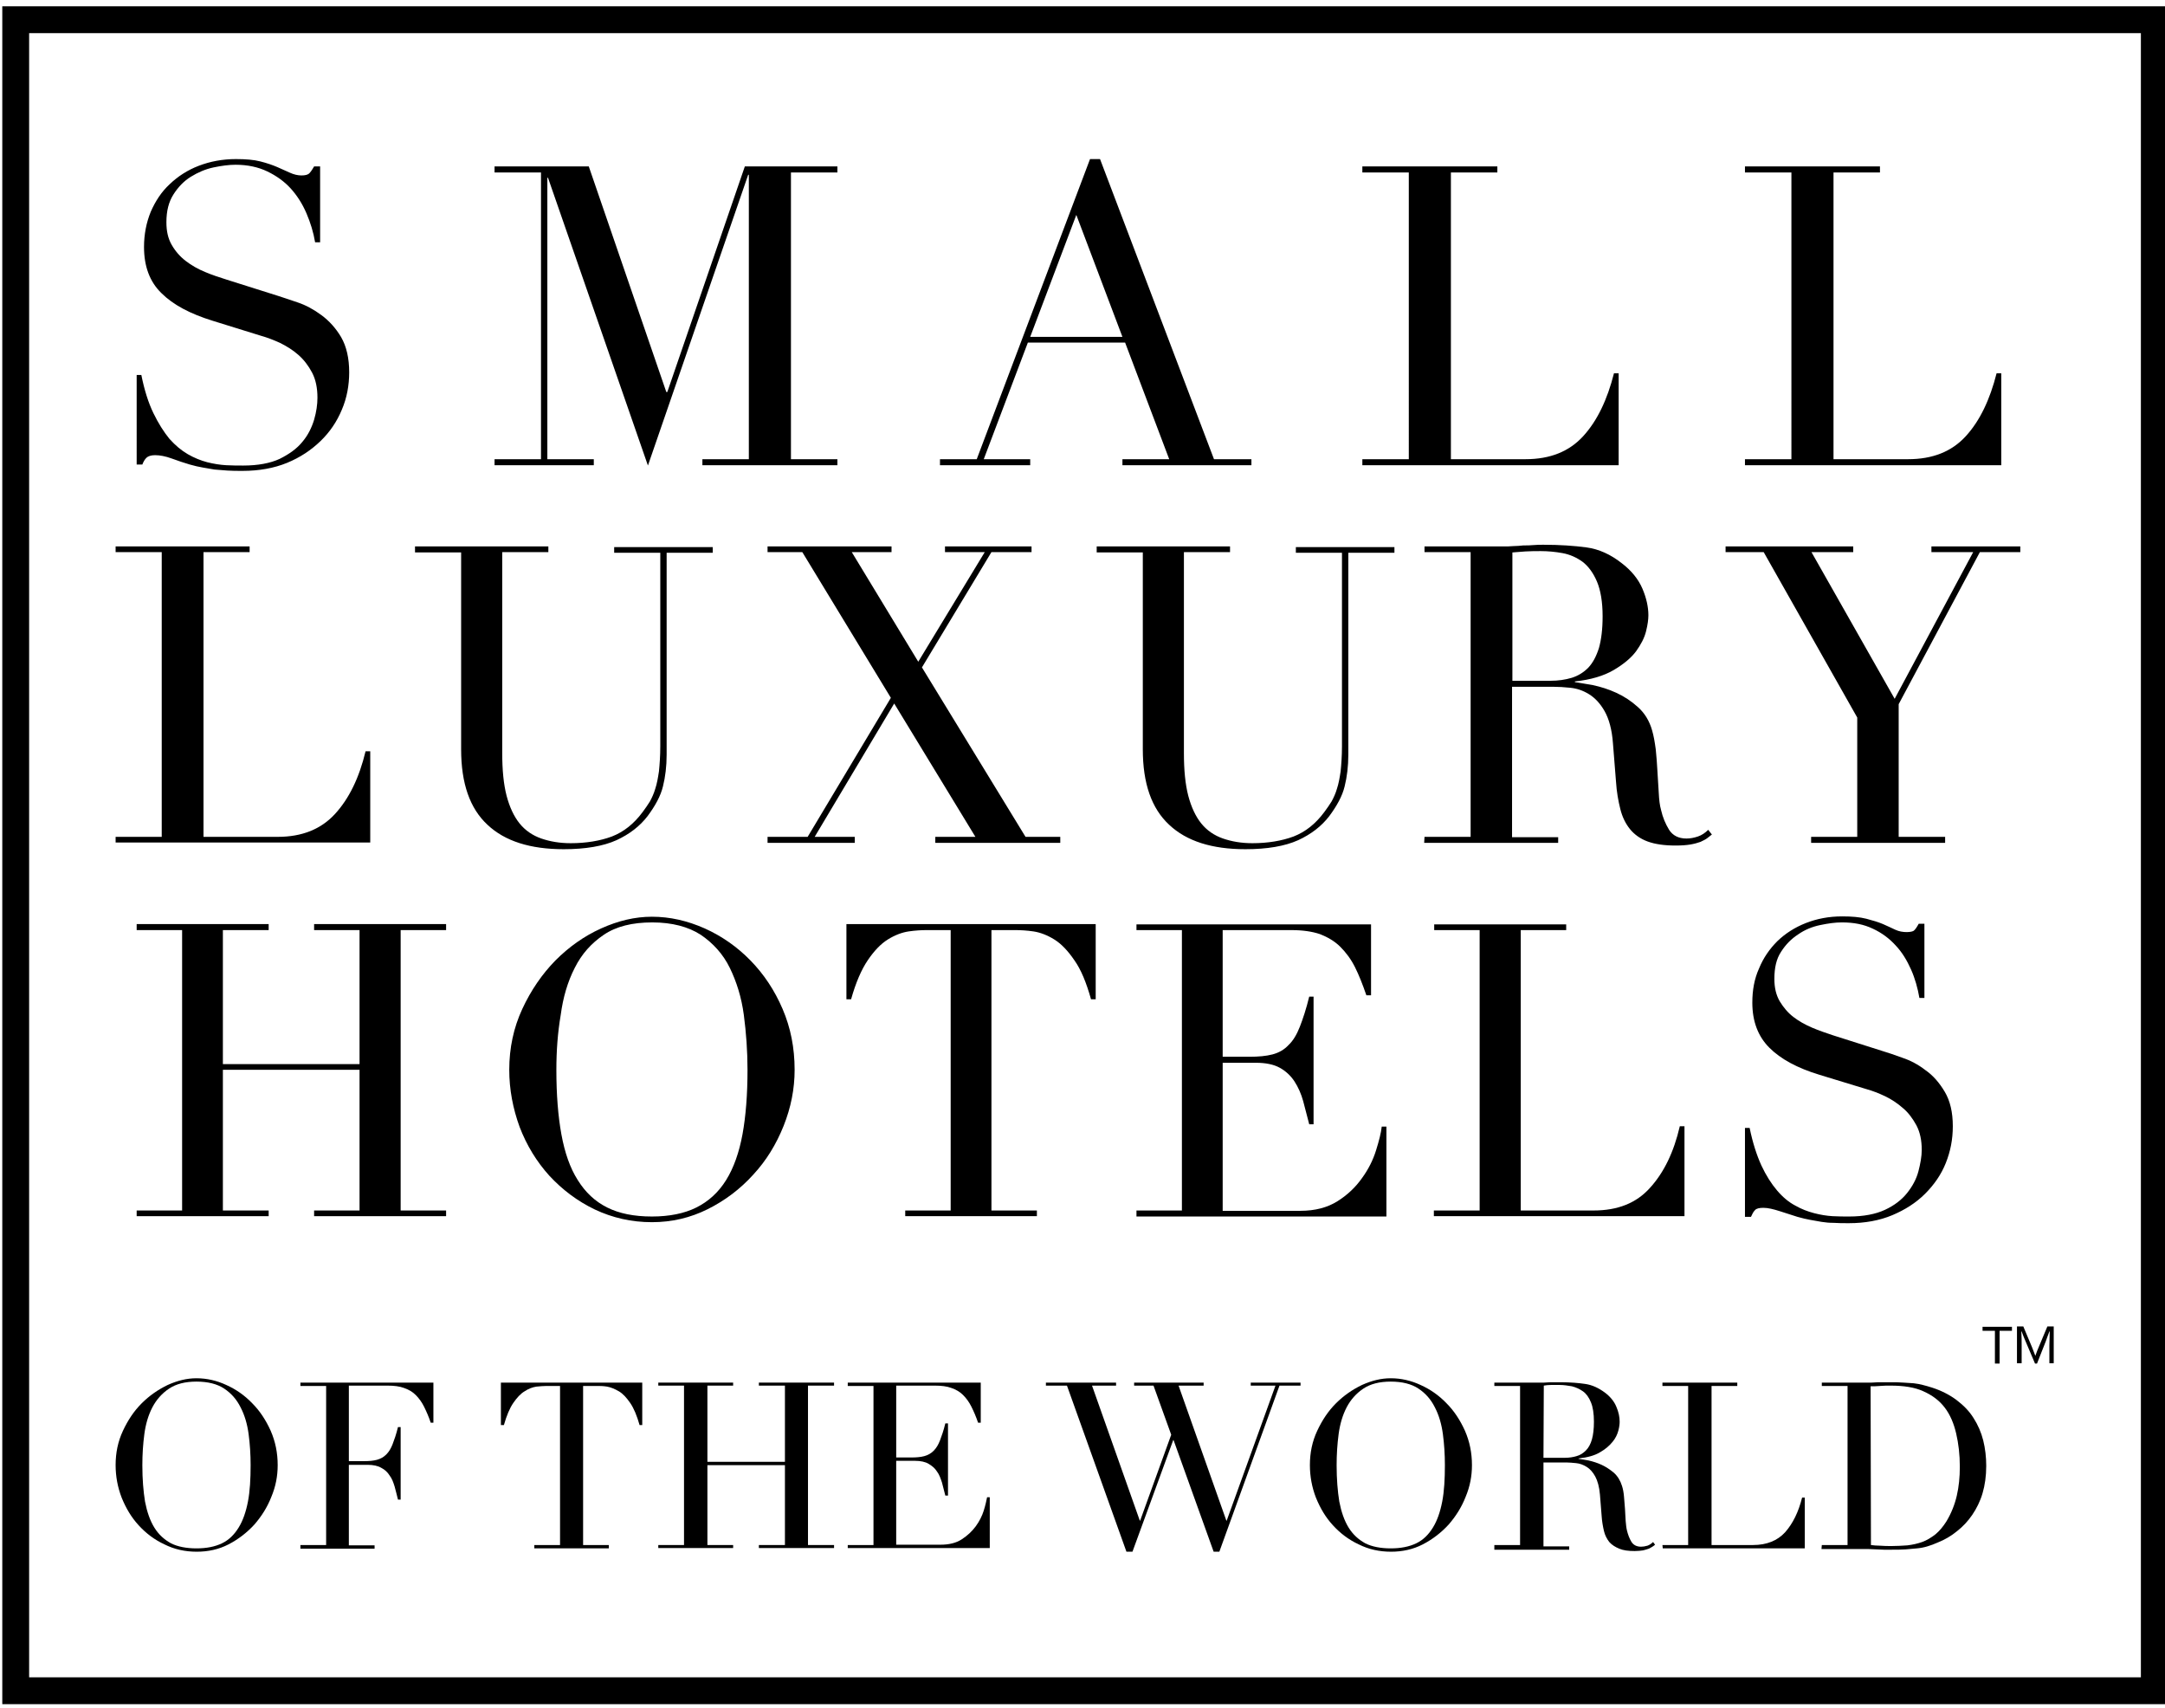
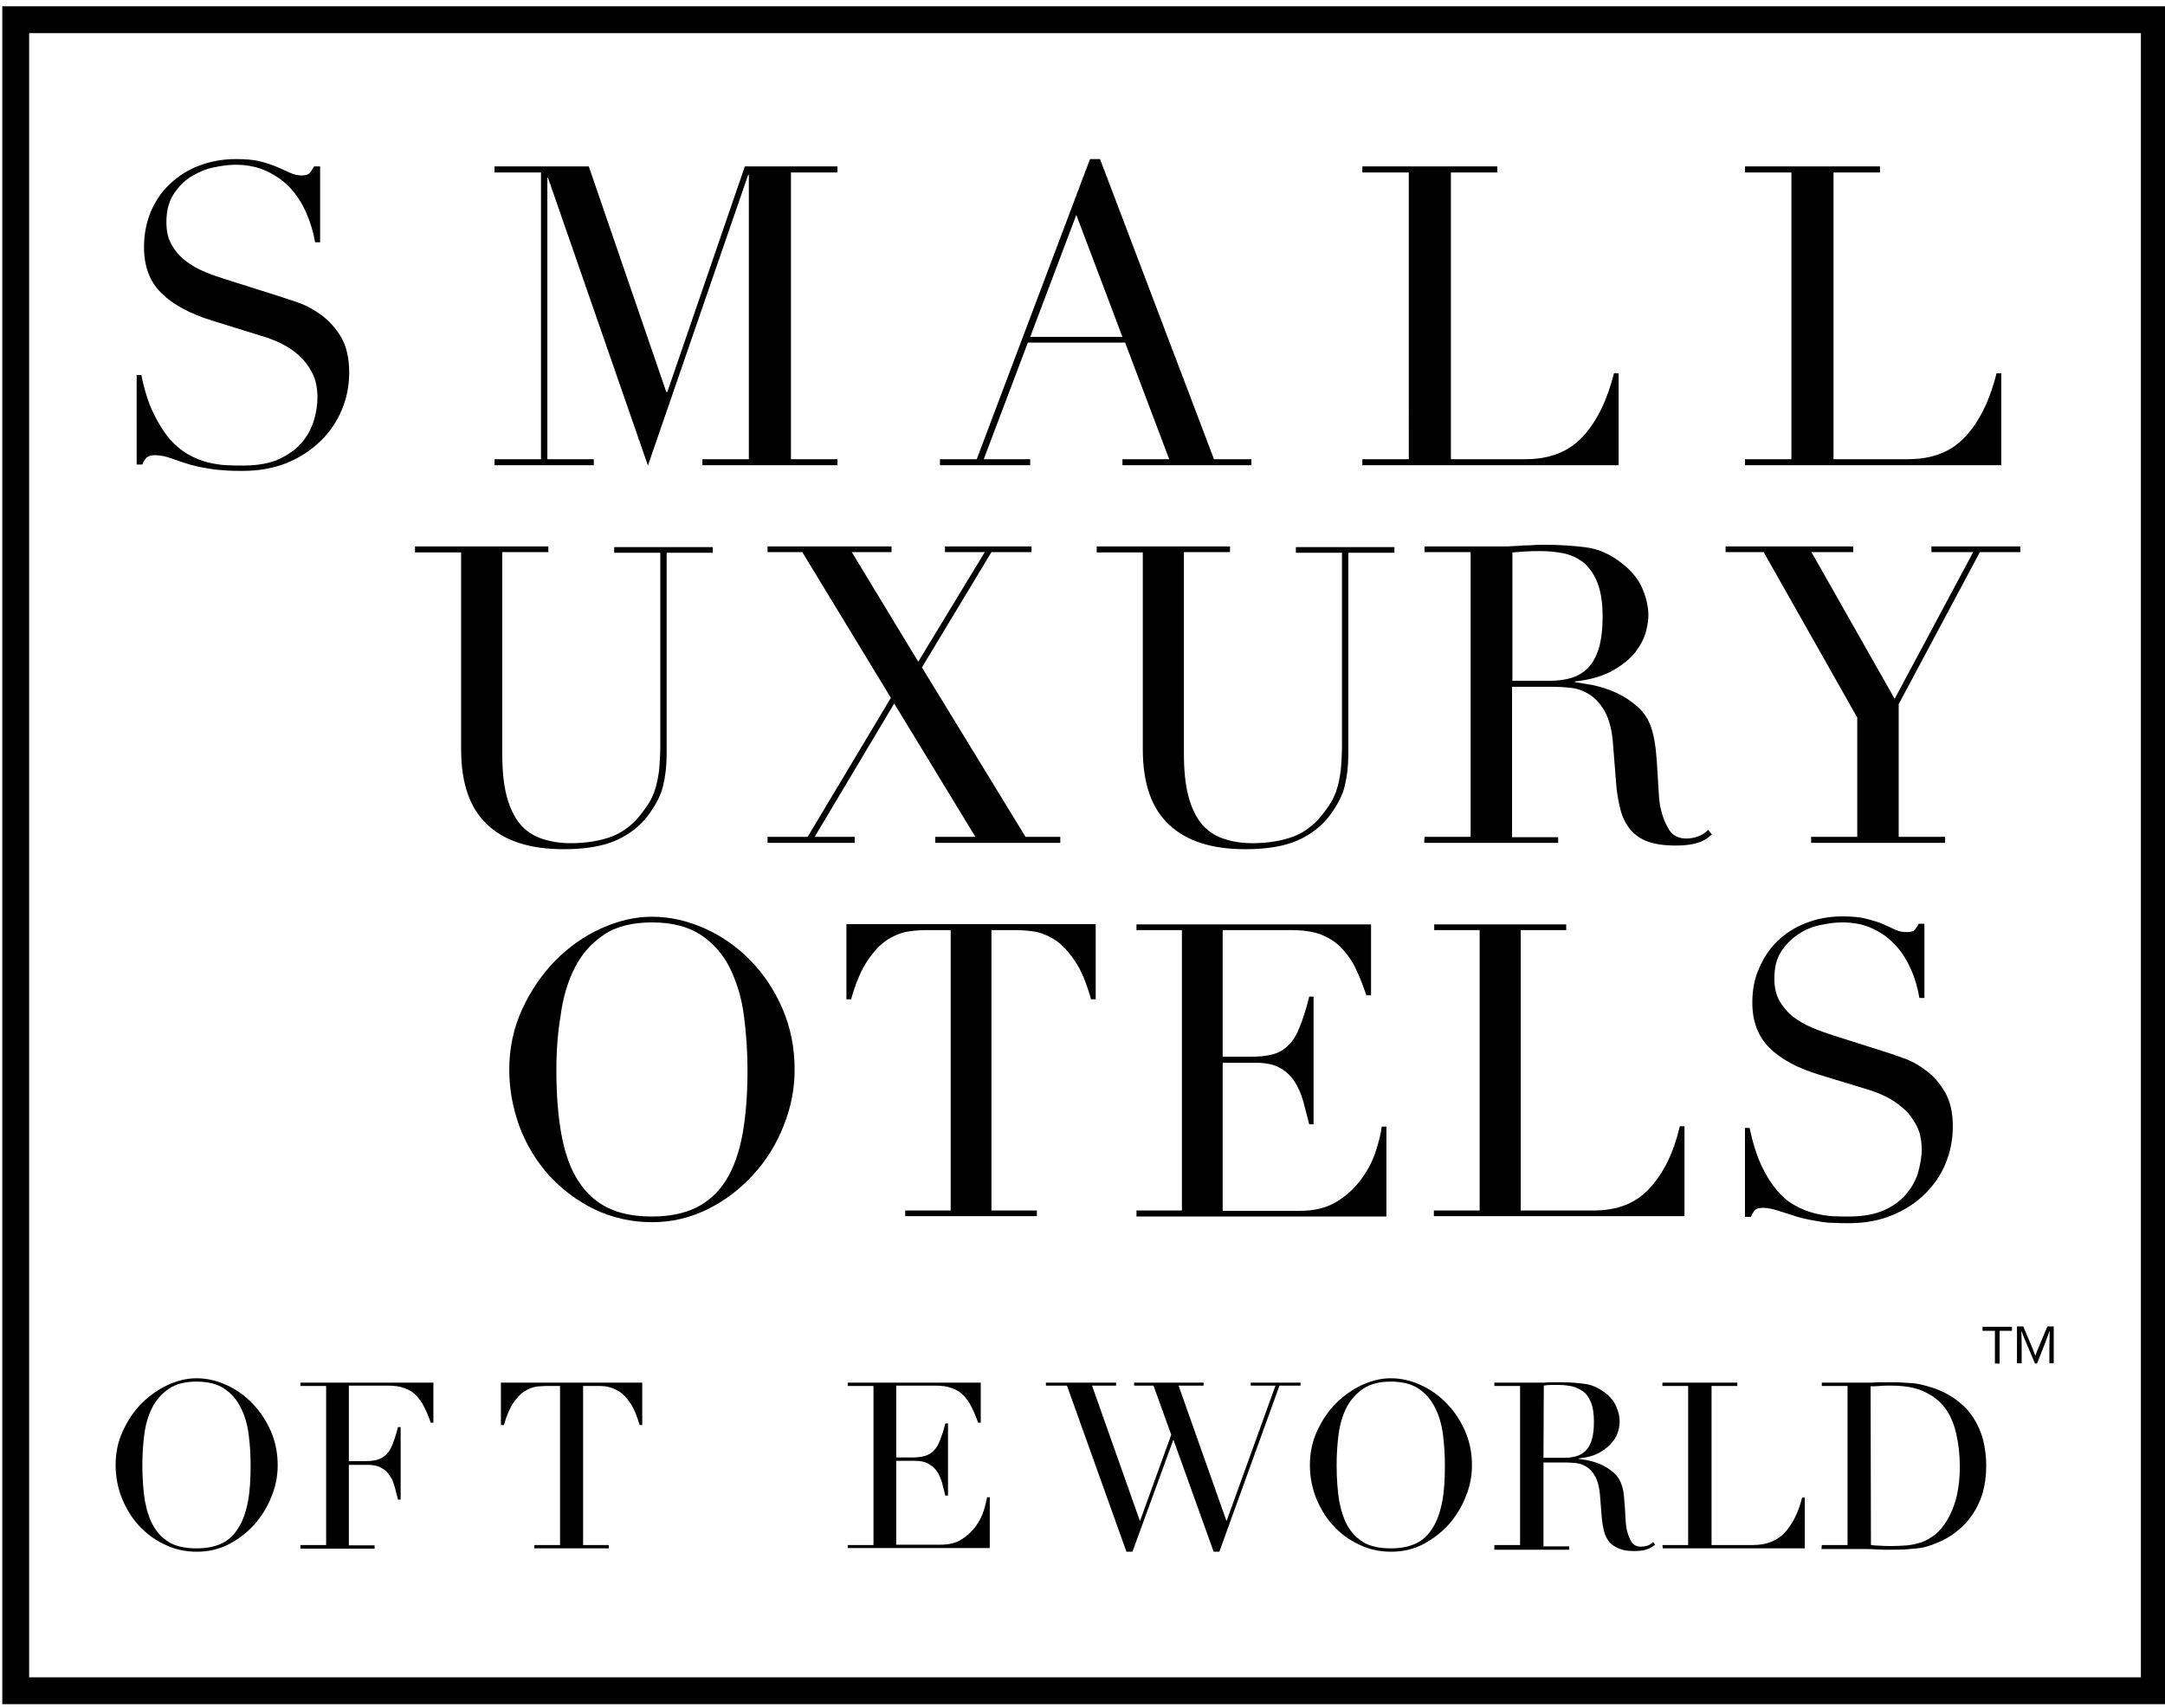
<svg xmlns="http://www.w3.org/2000/svg" version="1.1" id="layer" x="0px" y="0px" viewBox="0 0 647.9 511" style="enable-background:new 0 0 647.9 511;" xml:space="preserve">
  <style type="text/css">
	.st0{fill:none;stroke:#000000;stroke-width:8.032;stroke-miterlimit:10;}
</style>
  <path d="M42.6,438.4c0,4.2,0.3,7.8,0.8,10.9c0.6,3.1,1.5,5.7,2.8,7.8s3,3.6,5,4.7c2,1,4.6,1.5,7.6,1.5s5.5-0.5,7.6-1.5  s3.7-2.6,5-4.7c1.3-2.1,2.2-4.7,2.8-7.8c0.6-3.1,0.8-6.8,0.8-10.9c0-3.2-0.2-6.3-0.6-9.3s-1.2-5.7-2.4-8c-1.2-2.4-2.8-4.2-4.9-5.6  s-4.9-2.1-8.3-2.1c-3.4,0-6.1,0.7-8.2,2.1c-2.1,1.4-3.8,3.3-5,5.6c-1.2,2.3-2,5-2.4,8S42.6,435.2,42.6,438.4 M34.6,438.4  c0-3.7,0.7-7.1,2.2-10.3c1.5-3.2,3.3-5.9,5.6-8.2c2.3-2.3,4.9-4.1,7.8-5.5c2.9-1.3,5.7-2,8.6-2c3.1,0,6.1,0.7,8.9,2  c2.9,1.3,5.5,3.1,7.8,5.5c2.3,2.3,4.1,5.1,5.5,8.2c1.4,3.2,2.1,6.6,2.1,10.3c0,3.3-0.6,6.4-1.9,9.5c-1.2,3.1-3,5.9-5.1,8.3  c-2.2,2.4-4.8,4.4-7.7,5.9c-2.9,1.5-6.1,2.2-9.5,2.2c-3.5,0-6.7-0.7-9.7-2.2c-3-1.4-5.5-3.3-7.7-5.7s-3.8-5.1-5.1-8.3  C35.2,445,34.6,441.7,34.6,438.4" />
  <path d="M89.9,462.3h7.7v-47.6h-7.7v-1h39.8v12h-0.8c-0.6-1.8-1.3-3.4-2-4.8s-1.5-2.5-2.5-3.5s-2.1-1.6-3.5-2.1  c-1.3-0.5-3-0.7-4.9-0.7h-11.6v22.6h4.5c1.5,0,2.8-0.1,3.9-0.4s2-0.8,2.8-1.6c0.8-0.8,1.4-1.8,1.9-3.1c0.5-1.3,1.1-3,1.6-5.1h0.8  v21.7h-0.8c-0.3-1.4-0.7-2.6-1-3.9c-0.4-1.3-0.8-2.4-1.5-3.3c-0.6-1-1.5-1.8-2.5-2.3c-1-0.6-2.4-0.9-4.1-0.9h-5.6v24.1h7.7v1H89.9  V462.3z" />
  <path d="M159.9,462.3h7.7v-47.6h-4c-0.9,0-2,0.1-3.1,0.2c-1.2,0.2-2.3,0.6-3.5,1.4c-1.2,0.7-2.3,1.9-3.4,3.5c-1.1,1.6-2,3.8-2.8,6.6  h-0.9v-12.7h42.3v12.7h-0.8c-0.8-2.8-1.7-5-2.8-6.6s-2.2-2.8-3.4-3.5s-2.4-1.2-3.5-1.4c-1.2-0.2-2.2-0.2-3.1-0.2h-4.1v47.6h7.7v1  h-22.3V462.3z" />
-   <polygon points="197,462.3 204.7,462.3 204.7,414.6 197,414.6 197,413.7 219.4,413.7 219.4,414.6 211.7,414.6 211.7,437.4   234.9,437.4 234.9,414.6 227.1,414.6 227.1,413.7 249.6,413.7 249.6,414.6 241.8,414.6 241.8,462.3 249.6,462.3 249.6,463.2   227.1,463.2 227.1,462.3 234.9,462.3 234.9,438.4 211.7,438.4 211.7,462.3 219.4,462.3 219.4,463.2 197,463.2 " />
  <path d="M253.7,462.3h7.7v-47.6h-7.7v-1h39.8v12h-0.8c-0.6-1.8-1.3-3.4-2-4.8s-1.5-2.5-2.5-3.5s-2.1-1.6-3.5-2.1  c-1.3-0.5-3-0.7-4.9-0.7h-11.6v21.5h4.5c1.5,0,2.8-0.1,3.9-0.4s2-0.8,2.8-1.6c0.8-0.8,1.4-1.8,1.9-3.1c0.5-1.3,1.1-3,1.6-5.1h0.8  v21.6h-0.8c-0.3-1.3-0.7-2.6-1-3.9c-0.4-1.2-0.8-2.4-1.5-3.3c-0.6-1-1.5-1.7-2.5-2.3c-1-0.6-2.4-0.9-4.1-0.9h-5.6v25.1h13.2  c2.6,0,4.7-0.5,6.4-1.6c1.7-1.1,3.1-2.4,4.2-3.9s1.9-3.1,2.4-4.7c0.5-1.6,0.8-3,1-4h0.8v15.2h-42.5L253.7,462.3L253.7,462.3z" />
  <polygon points="313,413.7 334,413.7 334,414.6 326.8,414.6 341.1,455 341.2,455 350.5,429.3 345.2,414.6 339.4,414.6 339.4,413.7   360.2,413.7 360.2,414.6 352.7,414.6 367,455 367.1,455 381.7,414.6 374.3,414.6 374.3,413.7 389.2,413.7 389.2,414.6 382.9,414.6   364.9,464.3 363.2,464.3 351.2,430.9 351.1,430.9 338.9,464.3 337.1,464.3 319.3,414.6 313,414.6 " />
  <path d="M400,438.4c0,4.2,0.3,7.8,0.8,10.9c0.6,3.1,1.5,5.7,2.8,7.8s3,3.6,5,4.7c2,1,4.6,1.5,7.6,1.5s5.5-0.5,7.6-1.5s3.7-2.6,5-4.7  c1.3-2.1,2.2-4.7,2.8-7.8c0.6-3.1,0.8-6.8,0.8-10.9c0-3.2-0.2-6.3-0.6-9.3s-1.2-5.7-2.4-8c-1.2-2.4-2.8-4.2-4.9-5.6  s-4.9-2.1-8.3-2.1s-6.1,0.7-8.2,2.1s-3.8,3.3-5,5.6c-1.2,2.3-2,5-2.4,8S400,435.2,400,438.4 M392,438.4c0-3.7,0.7-7.1,2.2-10.3  c1.5-3.2,3.3-5.9,5.6-8.2c2.3-2.3,4.9-4.1,7.8-5.5c2.9-1.3,5.7-2,8.6-2c3.1,0,6.1,0.7,8.9,2c2.9,1.3,5.5,3.1,7.8,5.5  c2.3,2.3,4.1,5.1,5.5,8.2c1.4,3.2,2.1,6.6,2.1,10.3c0,3.3-0.6,6.4-1.9,9.5c-1.2,3.1-3,5.9-5.1,8.3c-2.2,2.4-4.8,4.4-7.7,5.9  c-2.9,1.5-6.1,2.2-9.5,2.2c-3.5,0-6.7-0.7-9.7-2.2c-3-1.4-5.5-3.3-7.7-5.7s-3.8-5.1-5.1-8.3C392.6,445,392,441.7,392,438.4" />
  <path d="M461.9,436.2h6.4c1.3,0,2.5-0.2,3.5-0.5c1.1-0.3,2-0.9,2.8-1.7c0.8-0.8,1.4-1.9,1.8-3.3s0.6-3.2,0.6-5.3  c0-2.4-0.3-4.4-0.9-5.8c-0.6-1.5-1.4-2.6-2.4-3.3c-1-0.7-2.1-1.2-3.3-1.5c-1.2-0.2-2.4-0.4-3.7-0.4c-0.8,0-1.7,0-2.5,0  c-0.9,0-1.6,0.1-2.2,0.2L461.9,436.2L461.9,436.2z M447.2,462.3h7.7v-47.6h-7.7v-1h13.2c0.6,0,1.1,0,1.7,0s1.1-0.1,1.7-0.1  s1.1,0,1.7,0s1.1,0,1.7,0c2.7,0,5.2,0.2,7.2,0.5c2.1,0.3,4,1.2,5.9,2.6c1.6,1.2,2.8,2.7,3.4,4.2c0.7,1.6,1,3.1,1,4.5  c0,0.7-0.1,1.6-0.4,2.7s-0.8,2.2-1.7,3.3c-0.9,1.1-2.1,2.2-3.7,3.1c-1.6,1-3.8,1.6-6.5,1.9v0.1c0.7,0.1,1.7,0.3,3,0.5  c1.3,0.3,2.6,0.7,3.9,1.3c1.3,0.6,2.5,1.4,3.7,2.4c1.1,1,1.9,2.3,2.4,3.9c0.3,0.9,0.5,2,0.6,3.2s0.2,2.4,0.3,3.7  c0.1,1.2,0.1,2.5,0.2,3.6c0.1,1.2,0.2,2.1,0.4,2.9c0.3,1.2,0.7,2.3,1.3,3.3c0.6,1,1.6,1.5,2.9,1.5c0.6,0,1.2-0.1,1.9-0.3  c0.6-0.2,1.2-0.6,1.7-1.1l0.6,0.8c-0.2,0.2-0.5,0.4-0.8,0.6c-0.3,0.2-0.7,0.4-1.1,0.6c-0.5,0.2-1,0.3-1.7,0.5  c-0.7,0.1-1.5,0.2-2.5,0.2c-1.9,0-3.4-0.2-4.6-0.7s-2.2-1.1-3-2c-0.7-0.9-1.3-2-1.6-3.3c-0.3-1.3-0.6-2.9-0.7-4.6l-0.5-6.3  c-0.2-2.3-0.7-4.1-1.4-5.4c-0.7-1.3-1.6-2.3-2.6-2.9s-2-1-3.1-1.1s-2-0.2-2.8-0.2h-7v25.1h7.7v1h-22.4L447.2,462.3L447.2,462.3z" />
  <path d="M497.5,462.3h7.7v-47.6h-7.7v-1h22.4v1h-7.7v47.6h12.4c4.1,0,7.3-1.3,9.6-3.8c2.3-2.6,4-6,5.1-10.4h0.8v15.2h-42.5  L497.5,462.3L497.5,462.3z" />
  <path d="M559.9,462.3c0.8,0.1,1.7,0.2,2.8,0.2c1.1,0.1,2.2,0.1,3.4,0.1c1.6,0,3.2-0.1,4.7-0.2c1.6-0.2,3-0.5,4.4-1s2.7-1.3,4-2.3  c1.2-1,2.3-2.3,3.3-3.9c1.5-2.5,2.5-5.1,3.1-7.7c0.6-2.6,0.9-5.5,0.9-8.6c0-3.7-0.4-7-1.1-10c-0.7-3-1.8-5.6-3.4-7.7  c-1.6-2.1-3.7-3.7-6.4-4.9c-2.6-1.2-5.9-1.7-9.8-1.7c-1.2,0-2.2,0-3.2,0.1s-1.9,0.1-2.8,0.1L559.9,462.3L559.9,462.3z M545.2,462.3  h7.7v-47.6h-7.7v-1h12.9c0.6,0,1.3,0,2,0c0.6,0,1.3-0.1,1.9-0.1c0.7,0,1.3,0,2,0c0.6,0,1.3,0,1.9,0c1.4,0,2.6,0,3.7,0.1  c1.1,0.1,2.1,0.1,3.1,0.2s1.9,0.3,2.7,0.5c0.9,0.2,1.8,0.5,2.8,0.8c2.8,0.9,5.3,2.2,7.3,3.7c2.1,1.6,3.8,3.3,5.1,5.4  c1.3,2,2.3,4.3,2.9,6.7c0.6,2.4,0.9,5,0.9,7.6c0,3.1-0.4,5.8-1.1,8.2c-0.7,2.4-1.8,4.6-3.1,6.5s-2.8,3.5-4.6,4.9  c-1.7,1.4-3.6,2.5-5.6,3.3c-1.1,0.5-2.2,0.9-3.2,1.2s-2,0.5-3.1,0.6s-2.2,0.2-3.4,0.3c-1.3,0.1-2.7,0.1-4.3,0.1c-0.7,0-1.4,0-2.2,0  s-1.6-0.1-2.4-0.1c-0.8,0-1.6-0.1-2.3-0.1c-0.8,0-1.5,0-2.2,0h-11.8L545.2,462.3L545.2,462.3z" />
  <path d="M40.9,112.2h1.4c0.9,4.5,2.1,8.3,3.6,11.4c1.5,3.1,3.1,5.6,4.8,7.7c1.8,2,3.6,3.5,5.5,4.6s3.9,1.9,5.8,2.4  c2,0.5,3.9,0.8,5.7,0.9c1.8,0.1,3.5,0.1,5.1,0.1c4.4,0,8.1-0.7,10.9-2c2.8-1.4,5.1-3,6.8-5.1c1.7-2,2.8-4.3,3.5-6.6  c0.7-2.4,1-4.6,1-6.6c0-2.9-0.5-5.4-1.6-7.5s-2.5-3.9-4.1-5.3c-1.7-1.5-3.5-2.6-5.5-3.6c-2-0.9-3.8-1.6-5.6-2.1L63.7,96  c-6.8-2.1-11.9-4.8-15.4-8.3c-3.5-3.4-5.2-8-5.2-13.8c0-3.8,0.7-7.3,2-10.5c1.4-3.2,3.2-6,5.7-8.3c2.4-2.3,5.3-4.2,8.7-5.5  s7.1-2,11.1-2c2.9,0,5.4,0.2,7.3,0.7c2,0.5,3.7,1.1,5.1,1.7s2.7,1.2,3.8,1.7c1.1,0.5,2.3,0.8,3.4,0.8s1.8-0.2,2.2-0.5  c0.4-0.3,0.9-1,1.6-2.2h1.8v22.7h-1.5c-0.5-3-1.4-5.9-2.6-8.7s-2.8-5.3-4.7-7.4c-1.9-2.1-4.3-3.8-7-5.1c-2.7-1.3-5.9-2-9.5-2  c-2,0-4.2,0.3-6.6,0.8c-2.4,0.5-4.7,1.5-6.8,2.8s-3.8,3.1-5.2,5.3c-1.4,2.2-2.1,4.9-2.1,8.3c0,2.7,0.5,4.9,1.6,6.8  c1.1,1.9,2.5,3.5,4.2,4.8s3.6,2.4,5.8,3.3c2.1,0.9,4.3,1.6,6.5,2.3l15.2,4.8c1.6,0.5,3.6,1.2,6,2s4.8,2.1,7.1,3.8  c2.3,1.7,4.3,3.9,5.9,6.6c1.6,2.8,2.4,6.3,2.4,10.5c0,3.9-0.7,7.7-2.2,11.2c-1.5,3.6-3.6,6.7-6.4,9.4s-6.1,4.9-10,6.5  s-8.4,2.4-13.3,2.4c-1.7,0-3.3,0-4.6-0.1s-2.6-0.2-3.8-0.3c-1.2-0.2-2.4-0.4-3.5-0.6c-1.2-0.2-2.5-0.5-3.9-0.9  c-1.7-0.5-3.5-1.1-5.4-1.8s-3.6-1-5-1c-1.2,0-2.1,0.3-2.6,0.8s-0.9,1.2-1.2,2h-1.7V112.2z" />
  <polygon points="148,137.4 161.9,137.4 161.9,51.6 148,51.6 148,49.8 176.2,49.8 199.4,117.3 199.7,117.3 222.9,49.8 250.6,49.8   250.6,51.6 236.7,51.6 236.7,137.4 250.6,137.4 250.6,139.2 210.2,139.2 210.2,137.4 224.1,137.4 224.1,52.3 223.9,52.3   193.9,139.3 164,53.2 163.8,53.2 163.8,137.4 177.7,137.4 177.7,139.2 148,139.2 " />
  <path d="M322.1,64.3l-13.8,36.5h27.6L322.1,64.3z M281.3,137.4h11l33.9-89.8h3l34.1,89.8h11.2v1.8h-38.6v-1.8h14l-13.2-34.9h-29.1  l-13.2,34.9h13.9v1.8h-27L281.3,137.4L281.3,137.4z" />
  <path d="M407.7,137.4h13.9V51.6h-13.9v-1.8h40.4v1.8h-13.9v85.8h22.3c7.4,0,13.1-2.3,17.3-6.9c4.2-4.6,7.2-10.9,9.2-18.8h1.4v27.5  h-76.7V137.4z" />
  <path d="M522.2,137.4h13.9V51.6h-13.9v-1.8h40.4v1.8h-13.9v85.8H571c7.4,0,13.1-2.3,17.3-6.9c4.2-4.6,7.2-10.9,9.2-18.8h1.4v27.5  h-76.7V137.4z" />
-   <path d="M34.6,250.4h13.8v-85.2H34.6v-1.7h40.1v1.7H60.9v85.2h22.2c7.3,0,13-2.3,17.2-6.9s7.2-10.8,9.1-18.7h1.4v27.3H34.6V250.4z" />
  <path d="M124,163.5h40.1v1.7h-13.8v60.2c0,5,0.4,9.2,1.3,12.7c0.9,3.4,2.2,6.2,3.9,8.3c1.7,2.1,3.9,3.6,6.5,4.5s5.5,1.4,8.8,1.4  c4.6,0,8.8-0.7,12.3-2c3.6-1.4,6.6-3.8,9.2-7.3c0.8-1.1,1.6-2.2,2.2-3.2c0.6-1.1,1.2-2.4,1.6-3.8c0.5-1.5,0.8-3.2,1.1-5.2  c0.2-2,0.4-4.6,0.4-7.5v-57.9h-13.8v-1.7h29.5v1.7h-13.8v60.4c0,3.5-0.4,6.7-1.1,9.5c-0.7,2.9-2.3,5.8-4.6,8.9  c-2.3,3-5.4,5.4-9.3,7.2c-4,1.8-9.3,2.7-15.8,2.7c-10,0-17.6-2.4-22.8-7.3c-5.3-4.9-7.9-12.4-7.9-22.6v-58.9h-13.8v-1.8H124z" />
  <polygon points="229.7,250.4 241.7,250.4 266.6,208.8 240.1,165.2 229.7,165.2 229.7,163.5 266.8,163.5 266.8,165.2 254.9,165.2   274.8,198 294.7,165.2 282.8,165.2 282.8,163.5 308.7,163.5 308.7,165.2 296.7,165.2 275.9,199.7 306.9,250.4 317.3,250.4   317.3,252.2 279.9,252.2 279.9,250.4 291.9,250.4 267.6,210.5 243.8,250.4 255.8,250.4 255.8,252.2 229.7,252.2 " />
  <path d="M328,163.5h40.1v1.7h-13.8v60.2c0,5,0.4,9.2,1.3,12.7c0.9,3.4,2.2,6.2,3.9,8.3c1.7,2.1,3.9,3.6,6.5,4.5s5.5,1.4,8.8,1.4  c4.6,0,8.8-0.7,12.3-2c3.6-1.4,6.6-3.8,9.2-7.3c0.8-1.1,1.6-2.2,2.2-3.2c0.6-1.1,1.2-2.4,1.6-3.8c0.5-1.5,0.8-3.2,1.1-5.2  c0.2-2,0.4-4.6,0.4-7.5v-57.9h-13.8v-1.7h29.5v1.7h-13.8v60.4c0,3.5-0.4,6.7-1.1,9.5c-0.7,2.9-2.3,5.8-4.6,8.9  c-2.3,3-5.4,5.4-9.3,7.2c-4,1.8-9.3,2.7-15.8,2.7c-10,0-17.6-2.4-22.8-7.3c-5.3-4.9-7.9-12.4-7.9-22.6v-58.9h-13.8v-1.8H328z" />
  <path d="M452.5,203.7H464c2.3,0,4.4-0.3,6.4-0.9c1.9-0.6,3.5-1.6,4.9-3c1.4-1.5,2.4-3.4,3.2-5.9c0.7-2.5,1.1-5.6,1.1-9.5  c0-4.3-0.6-7.8-1.7-10.4c-1.1-2.6-2.6-4.6-4.3-5.9c-1.8-1.3-3.8-2.2-6-2.6s-4.4-0.6-6.5-0.6c-1.5,0-3,0-4.6,0.1  c-1.5,0.1-2.8,0.2-3.9,0.3v38.4H452.5z M426.3,250.4h13.8v-85.2h-13.8v-1.7h23.6c1,0,2,0,3-0.1c1,0,2-0.1,3-0.2c1,0,2,0,3-0.1  s2-0.1,3-0.1c4.9,0,9.2,0.3,12.9,0.8c3.7,0.5,7.2,2.1,10.5,4.7c2.9,2.2,5,4.8,6.2,7.6s1.8,5.5,1.8,8c0,1.2-0.2,2.8-0.7,4.8  s-1.5,3.9-3,6c-1.5,2-3.8,3.9-6.7,5.6c-2.9,1.7-6.8,2.9-11.6,3.4v0.2c1.3,0.2,3.1,0.5,5.4,0.9c2.3,0.5,4.6,1.2,7,2.3  c2.4,1.1,4.5,2.5,6.5,4.3s3.4,4.1,4.2,6.9c0.5,1.7,0.8,3.5,1.1,5.7c0.2,2.1,0.4,4.3,0.5,6.5s0.3,4.4,0.4,6.5s0.3,3.8,0.7,5.2  c0.5,2.2,1.3,4.1,2.4,5.9c1.1,1.7,2.8,2.6,5.2,2.6c1.1,0,2.2-0.2,3.4-0.6c1.2-0.4,2.2-1.1,3.1-2l1.1,1.4c-0.4,0.3-0.9,0.7-1.4,1.1  s-1.2,0.7-2,1.1c-0.8,0.3-1.9,0.6-3.1,0.8c-1.2,0.2-2.7,0.3-4.4,0.3c-3.3,0-6.1-0.4-8.3-1.2c-2.2-0.8-4-2.1-5.3-3.7s-2.3-3.6-2.9-6  s-1.1-5.1-1.3-8.3l-0.9-11.3c-0.3-4.2-1.2-7.4-2.5-9.7c-1.3-2.3-2.9-4-4.7-5.1c-1.8-1.1-3.6-1.7-5.5-1.9c-1.9-0.2-3.6-0.3-5-0.3  h-12.5v45h13.8v1.7h-40.1L426.3,250.4L426.3,250.4z" />
  <polygon points="542,250.4 555.8,250.4 555.8,214.7 527.8,165.2 516.4,165.2 516.4,163.5 554.6,163.5 554.6,165.2 542.1,165.2   567,209.1 590.5,165.2 578,165.2 578,163.5 604.6,163.5 604.6,165.2 592.5,165.2 568.2,210.7 568.2,250.4 582.1,250.4 582.1,252.2   542,252.2 " />
-   <polygon points="40.9,362.2 54.5,362.2 54.5,278.3 40.9,278.3 40.9,276.5 80.4,276.5 80.4,278.3 66.7,278.3 66.7,318.4 107.6,318.4   107.6,278.3 94,278.3 94,276.5 133.5,276.5 133.5,278.3 119.9,278.3 119.9,362.2 133.5,362.2 133.5,363.9 94,363.9 94,362.2   107.6,362.2 107.6,320.1 66.7,320.1 66.7,362.2 80.4,362.2 80.4,363.9 40.9,363.9 " />
  <path d="M166.5,320.1c0,7.4,0.5,13.8,1.5,19.3s2.6,10.1,4.9,13.7c2.3,3.7,5.2,6.4,8.8,8.2c3.6,1.8,8,2.7,13.4,2.7  c5.2,0,9.7-0.9,13.3-2.7c3.6-1.8,6.6-4.5,8.9-8.2c2.3-3.7,3.9-8.3,4.9-13.7c1-5.5,1.5-11.9,1.5-19.3c0-5.6-0.4-11.1-1.1-16.4  c-0.7-5.3-2.2-10-4.2-14.1s-5-7.4-8.7-9.9c-3.7-2.4-8.6-3.7-14.5-3.7c-6,0-10.8,1.2-14.5,3.7s-6.6,5.7-8.7,9.9  c-2.1,4.1-3.5,8.8-4.2,14.1C166.9,309,166.5,314.4,166.5,320.1 M152.4,320.1c0-6.5,1.3-12.6,3.9-18.2c2.6-5.6,5.9-10.4,9.9-14.5  c4.1-4.1,8.6-7.3,13.7-9.6c5.1-2.3,10.1-3.5,15.2-3.5c5.4,0,10.6,1.2,15.8,3.5c5.1,2.3,9.7,5.5,13.7,9.6s7.2,8.9,9.6,14.5  c2.4,5.6,3.6,11.6,3.6,18.2c0,5.7-1.1,11.3-3.3,16.8s-5.2,10.4-9.1,14.6c-3.9,4.3-8.4,7.7-13.6,10.3c-5.2,2.6-10.8,3.9-16.7,3.9  c-6.1,0-11.8-1.3-17.1-3.8c-5.2-2.5-9.7-5.9-13.6-10.1c-3.8-4.2-6.8-9.1-8.9-14.6C153.5,331.7,152.4,326,152.4,320.1" />
  <path d="M270.9,362.2h13.6v-83.9h-7.1c-1.6,0-3.5,0.1-5.5,0.4s-4.1,1.1-6.2,2.4s-4.1,3.4-6,6.2c-1.9,2.8-3.6,6.7-5,11.7h-1.4v-22.5  h74.6V299h-1.4c-1.4-5-3-8.9-5-11.7c-1.9-2.8-3.9-4.9-6-6.2c-2.1-1.3-4.2-2.1-6.2-2.4s-3.9-0.4-5.5-0.4h-7.1v83.9h13.6v1.7h-39.4  V362.2z" />
  <path d="M340.1,362.2h13.6v-83.9h-13.6v-1.7h70.2v21.2h-1.4c-1.1-3.2-2.2-6-3.4-8.4c-1.2-2.4-2.7-4.4-4.4-6.1  c-1.7-1.7-3.8-2.9-6.1-3.8c-2.4-0.8-5.2-1.2-8.6-1.2h-20.5v37.9h8c2.7,0,5-0.2,6.9-0.7s3.5-1.4,4.8-2.8c1.4-1.3,2.5-3.2,3.4-5.5  s1.9-5.3,2.8-9h1.3v38.2h-1.3c-0.6-2.4-1.2-4.7-1.8-6.9c-0.6-2.2-1.5-4.2-2.6-5.9c-1.1-1.7-2.6-3.1-4.4-4.1s-4.2-1.5-7.2-1.5h-9.9  v44.3h23.2c4.5,0,8.2-1,11.2-2.9s5.4-4.2,7.3-6.9c1.9-2.6,3.3-5.4,4.2-8.3c0.9-2.9,1.5-5.2,1.7-7.1h1.4V364h-74.8V362.2z" />
  <path d="M429.2,362.2h13.6v-83.9h-13.6v-1.7h39.5v1.7h-13.6v83.9h21.8c7.2,0,12.8-2.2,16.9-6.8c4.1-4.5,7.1-10.6,8.9-18.4h1.4v26.9  h-75v-1.7H429.2z" />
  <path d="M522.2,337.5h1.4c0.9,4.4,2.1,8.1,3.5,11.2c1.4,3,3,5.5,4.7,7.5s3.5,3.5,5.4,4.5c1.9,1.1,3.8,1.8,5.7,2.3s3.8,0.8,5.5,0.9  c1.8,0.1,3.4,0.1,5,0.1c4.3,0,7.9-0.7,10.7-2s5-3,6.6-5s2.8-4.2,3.4-6.5c0.6-2.3,1-4.5,1-6.4c0-2.9-0.5-5.3-1.6-7.4  c-1.1-2-2.4-3.8-4.1-5.2c-1.6-1.4-3.4-2.6-5.3-3.5c-1.9-0.9-3.7-1.6-5.5-2.1l-14.1-4.3c-6.6-2-11.6-4.7-15-8.1s-5.1-7.9-5.1-13.5  c0-3.7,0.6-7.1,2-10.2c1.3-3.2,3.2-5.9,5.5-8.2c2.4-2.3,5.2-4.1,8.5-5.4s6.9-2,10.9-2c2.9,0,5.2,0.2,7.2,0.7c1.9,0.5,3.6,1,5,1.6  s2.6,1.2,3.7,1.7c1.1,0.5,2.2,0.7,3.4,0.7c1.1,0,1.8-0.2,2.1-0.4c0.4-0.3,0.9-1,1.5-2.1h1.7v22.2h-1.5c-0.5-2.9-1.3-5.8-2.5-8.5  s-2.7-5.2-4.6-7.2c-1.9-2.1-4.2-3.8-6.8-5c-2.7-1.3-5.7-1.9-9.3-1.9c-2,0-4.1,0.3-6.5,0.8s-4.6,1.4-6.6,2.8c-2,1.3-3.7,3-5.1,5.2  c-1.4,2.1-2,4.8-2,8.1c0,2.6,0.5,4.8,1.6,6.7c1.1,1.8,2.4,3.4,4.1,4.7s3.5,2.3,5.6,3.2c2.1,0.9,4.2,1.6,6.3,2.3l14.8,4.7  c1.6,0.5,3.5,1.1,5.9,2c2.4,0.8,4.7,2,6.9,3.7c2.3,1.6,4.2,3.8,5.8,6.5s2.4,6.1,2.4,10.3c0,3.9-0.7,7.5-2.1,11  c-1.4,3.5-3.5,6.5-6.2,9.2s-6,4.8-9.8,6.4s-8.2,2.4-13,2.4c-1.7,0-3.2,0-4.5-0.1c-1.3,0-2.5-0.1-3.7-0.3c-1.1-0.2-2.3-0.4-3.4-0.6  c-1.1-0.2-2.4-0.5-3.8-0.9c-1.6-0.5-3.4-1.1-5.3-1.7c-1.9-0.6-3.5-1-4.9-1c-1.2,0-2.1,0.2-2.5,0.7c-0.5,0.5-0.8,1.1-1.2,2h-1.8  L522.2,337.5L522.2,337.5z" />
  <polygon points="593.3,397 593.3,398.2 597,398.2 597,408 598.4,408 598.4,398.2 602.1,398.2 602.1,397 " />
  <path d="M609.6,408H609l-2.8-6.6c-0.4-0.9-0.8-1.9-1.2-3h-0.1c0.1,1.5,0.1,2.9,0.1,4.2v5.3h-1.4v-11h1.9l2.6,6.2  c0.3,0.7,0.6,1.6,1,2.6l0,0c0.4-1.1,0.7-2,1-2.6l2.6-6.2h1.9v11h-1.3v-5.3c0-1.2,0.1-2.6,0.1-4.2h-0.1c-0.4,1.1-0.8,2.1-1.1,3  L609.6,408z" />
  <rect x="4.7" y="5.9" class="st0" width="640" height="500" />
</svg>